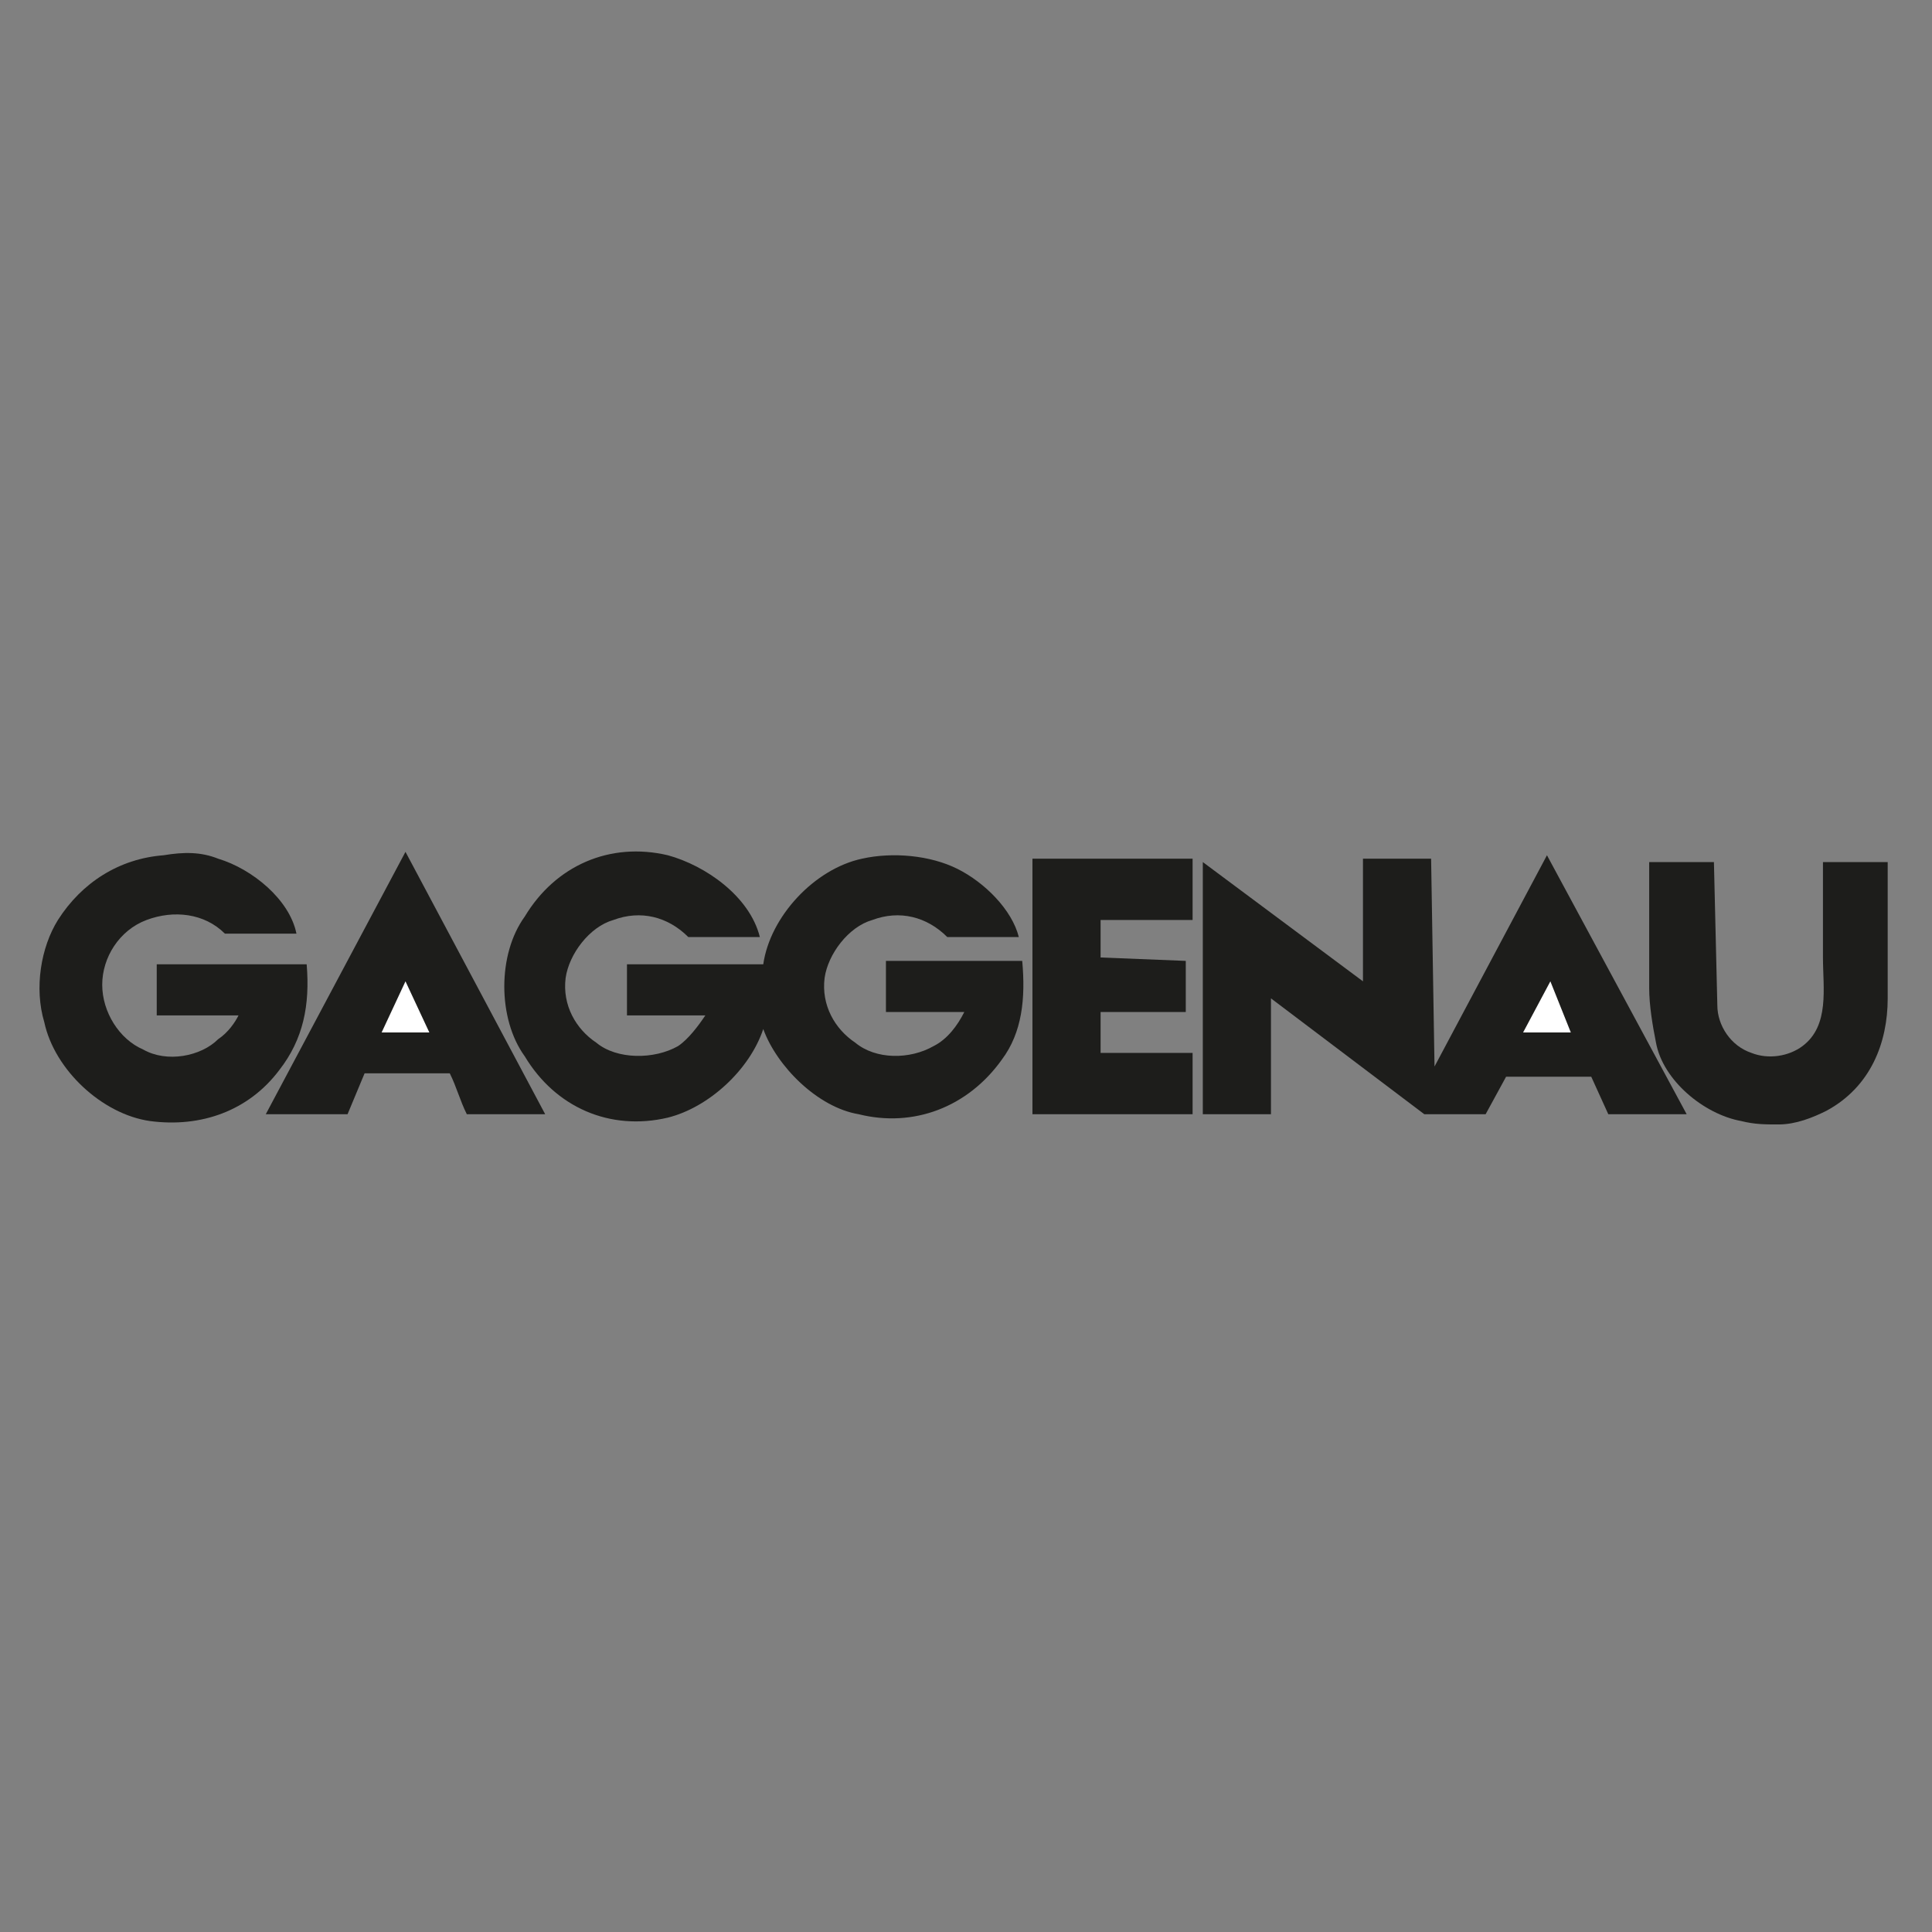
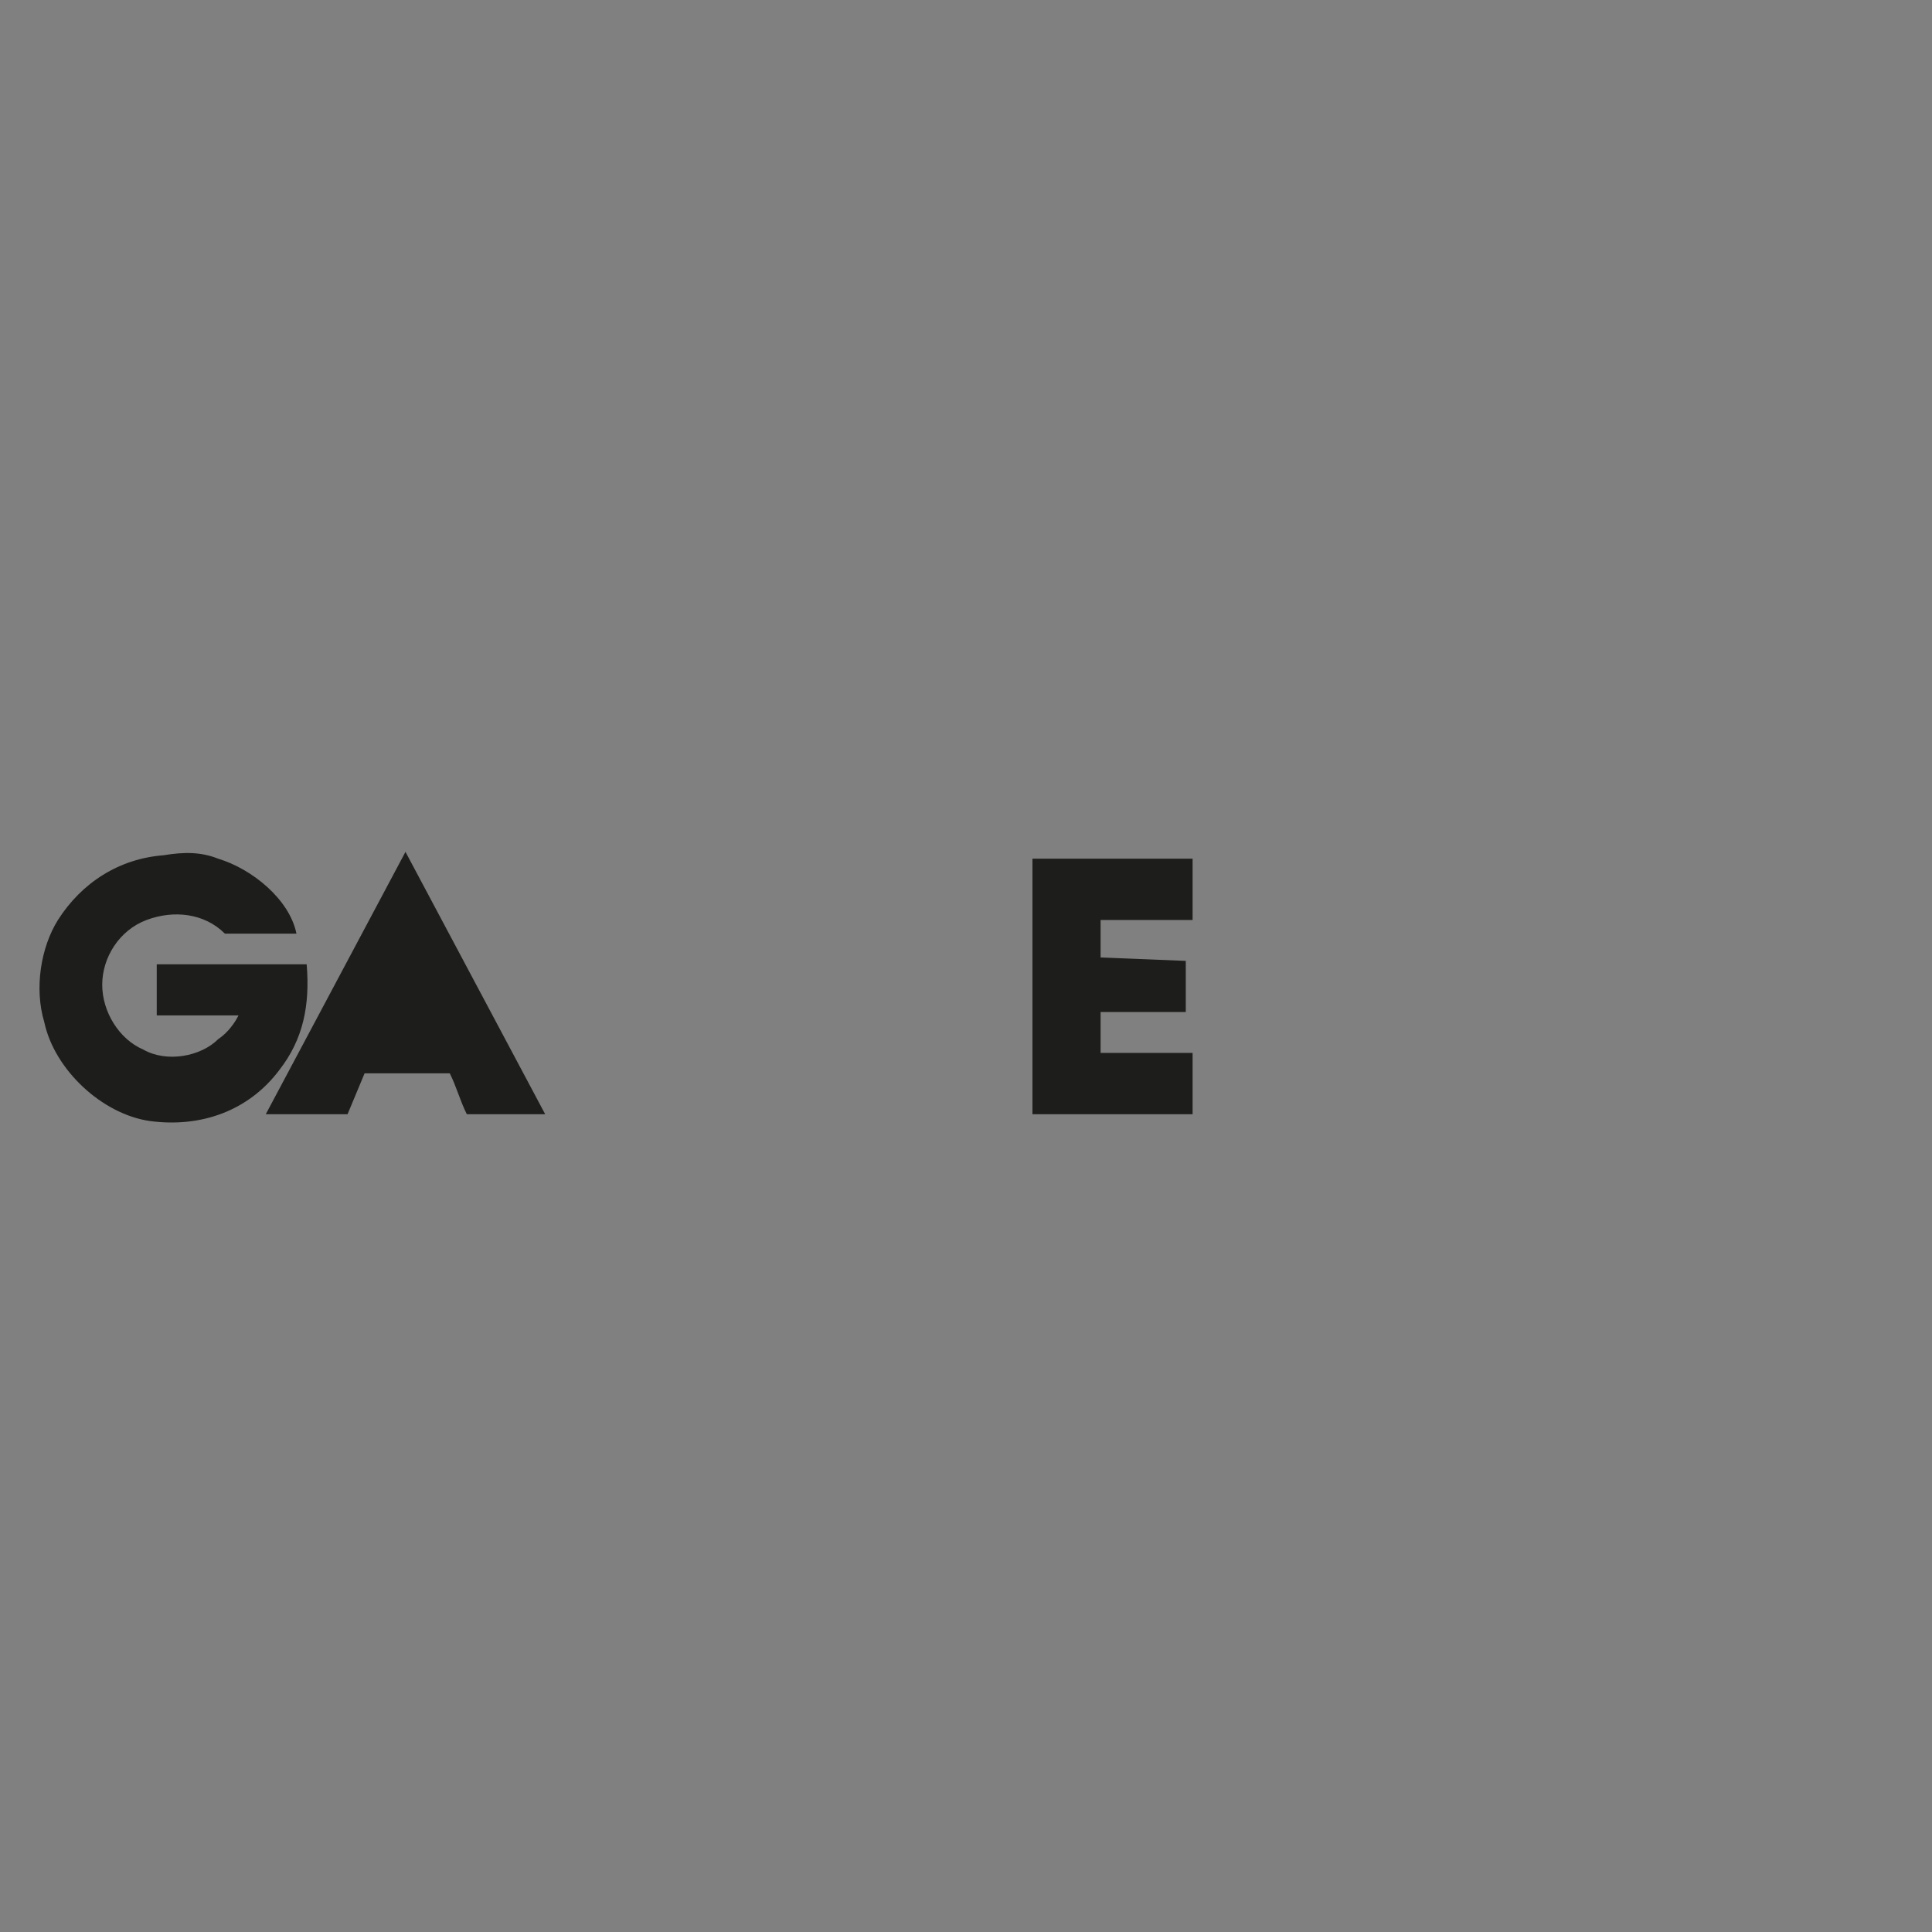
<svg xmlns="http://www.w3.org/2000/svg" id="Слой_1" x="0px" y="0px" viewBox="0 0 56.7 56.7" style="enable-background:new 0 0 56.7 56.7;" xml:space="preserve">
  <rect x="0" y="0" width="56.7" height="56.7" fill="#808080" stroke="none" />
  <style type="text/css"> .st0{fill-rule:evenodd;clip-rule:evenodd;fill:#1D1D1B;} .st1{fill-rule:evenodd;clip-rule:evenodd;fill:#FFFFFF;} </style>
  <g>
    <path class="st0" d="M6.4,25.2c1,0.3,2.1,1.2,2.3,2.2H6.6C6,26.8,5.1,26.7,4.3,27C3.5,27.3,3,28.1,3,28.9c0,0.8,0.5,1.6,1.2,1.9 c0.7,0.4,1.7,0.2,2.2-0.3C6.7,30.3,6.9,30,7,29.8l-2.4,0v-1.5H9c0.1,1.2-0.1,2.2-0.8,3.1c-0.9,1.2-2.3,1.7-3.8,1.5 c-1.4-0.2-2.8-1.5-3.1-2.9c-0.3-1-0.1-2.2,0.4-3c0.7-1.1,1.8-1.8,3.1-1.9C5.4,25,5.9,25,6.4,25.2L6.4,25.2z" />
-     <path class="st0" d="M19.6,25.1c1.1,0.3,2.4,1.2,2.7,2.4h-2.1c-0.6-0.6-1.4-0.8-2.2-0.5c-0.7,0.2-1.3,1-1.4,1.7 c-0.1,0.8,0.3,1.5,0.9,1.9c0.6,0.5,1.7,0.5,2.4,0.1c0.3-0.2,0.6-0.6,0.8-0.9l-2.3,0v-1.5h4c0.2-1.4,1.5-2.8,2.9-3.1 c0.9-0.2,2-0.1,2.8,0.3c0.8,0.4,1.6,1.2,1.8,2h-2.1c-0.6-0.6-1.4-0.8-2.2-0.5c-0.7,0.2-1.3,1-1.4,1.7c-0.1,0.8,0.3,1.5,0.9,1.9 c0.6,0.5,1.6,0.5,2.3,0.1c0.4-0.2,0.7-0.6,0.9-1l-2.3,0v-1.5H30c0.1,1.1,0,2.1-0.6,2.9c-1,1.4-2.6,2-4.2,1.6 c-1.2-0.2-2.4-1.4-2.8-2.5c-0.4,1.2-1.6,2.3-2.8,2.6c-1.7,0.4-3.3-0.3-4.2-1.8c-0.8-1.1-0.8-3,0-4.1C16.3,25.4,17.9,24.7,19.6,25.1 L19.6,25.1z" />
    <path class="st0" d="M13.7,32.7c-0.2-0.4-0.3-0.8-0.5-1.2h-2.5l-0.5,1.2H7.8l4.1-7.7l4.1,7.7H13.7L13.7,32.7z" />
-     <polygon class="st0" points="49.5,32.7 47.2,32.7 46.7,31.6 44.2,31.6 43.6,32.7 41.8,32.7 37.3,29.3 37.3,29.3 37.3,32.7 35.3,32.7 35.3,25.3 40,28.8 40,25.2 42,25.2 42.1,31.3 42.1,31.3 45.4,25.1 49.5,32.7 49.5,32.7 " />
    <polygon class="st0" points="35,27 32.3,27 32.3,28.1 34.8,28.2 34.8,29.7 32.3,29.7 32.3,30.9 35,30.9 35,32.7 30.3,32.7 30.3,25.2 35,25.2 35,27 " />
-     <path class="st0" d="M50.4,29.5c0,0.6,0.4,1.2,1,1.4c0.5,0.2,1.1,0.1,1.5-0.2c0.8-0.6,0.6-1.7,0.6-2.6v-2.8h1.9l0,4 c0,1.3-0.5,2.6-1.8,3.3c-0.4,0.2-0.9,0.4-1.4,0.4c-0.4,0-0.7,0-1.1-0.1c-1.1-0.2-2.3-1.2-2.5-2.3c-0.1-0.5-0.2-1.1-0.2-1.6l0-3.7 h1.9L50.4,29.5L50.4,29.5z" />
-     <polygon class="st1" points="11.2,30.3 11.9,28.8 12.6,30.3 11.2,30.3 " />
-     <polygon class="st1" points="44.7,30.3 45.5,28.8 46.1,30.3 44.7,30.3 " />
  </g>
</svg>